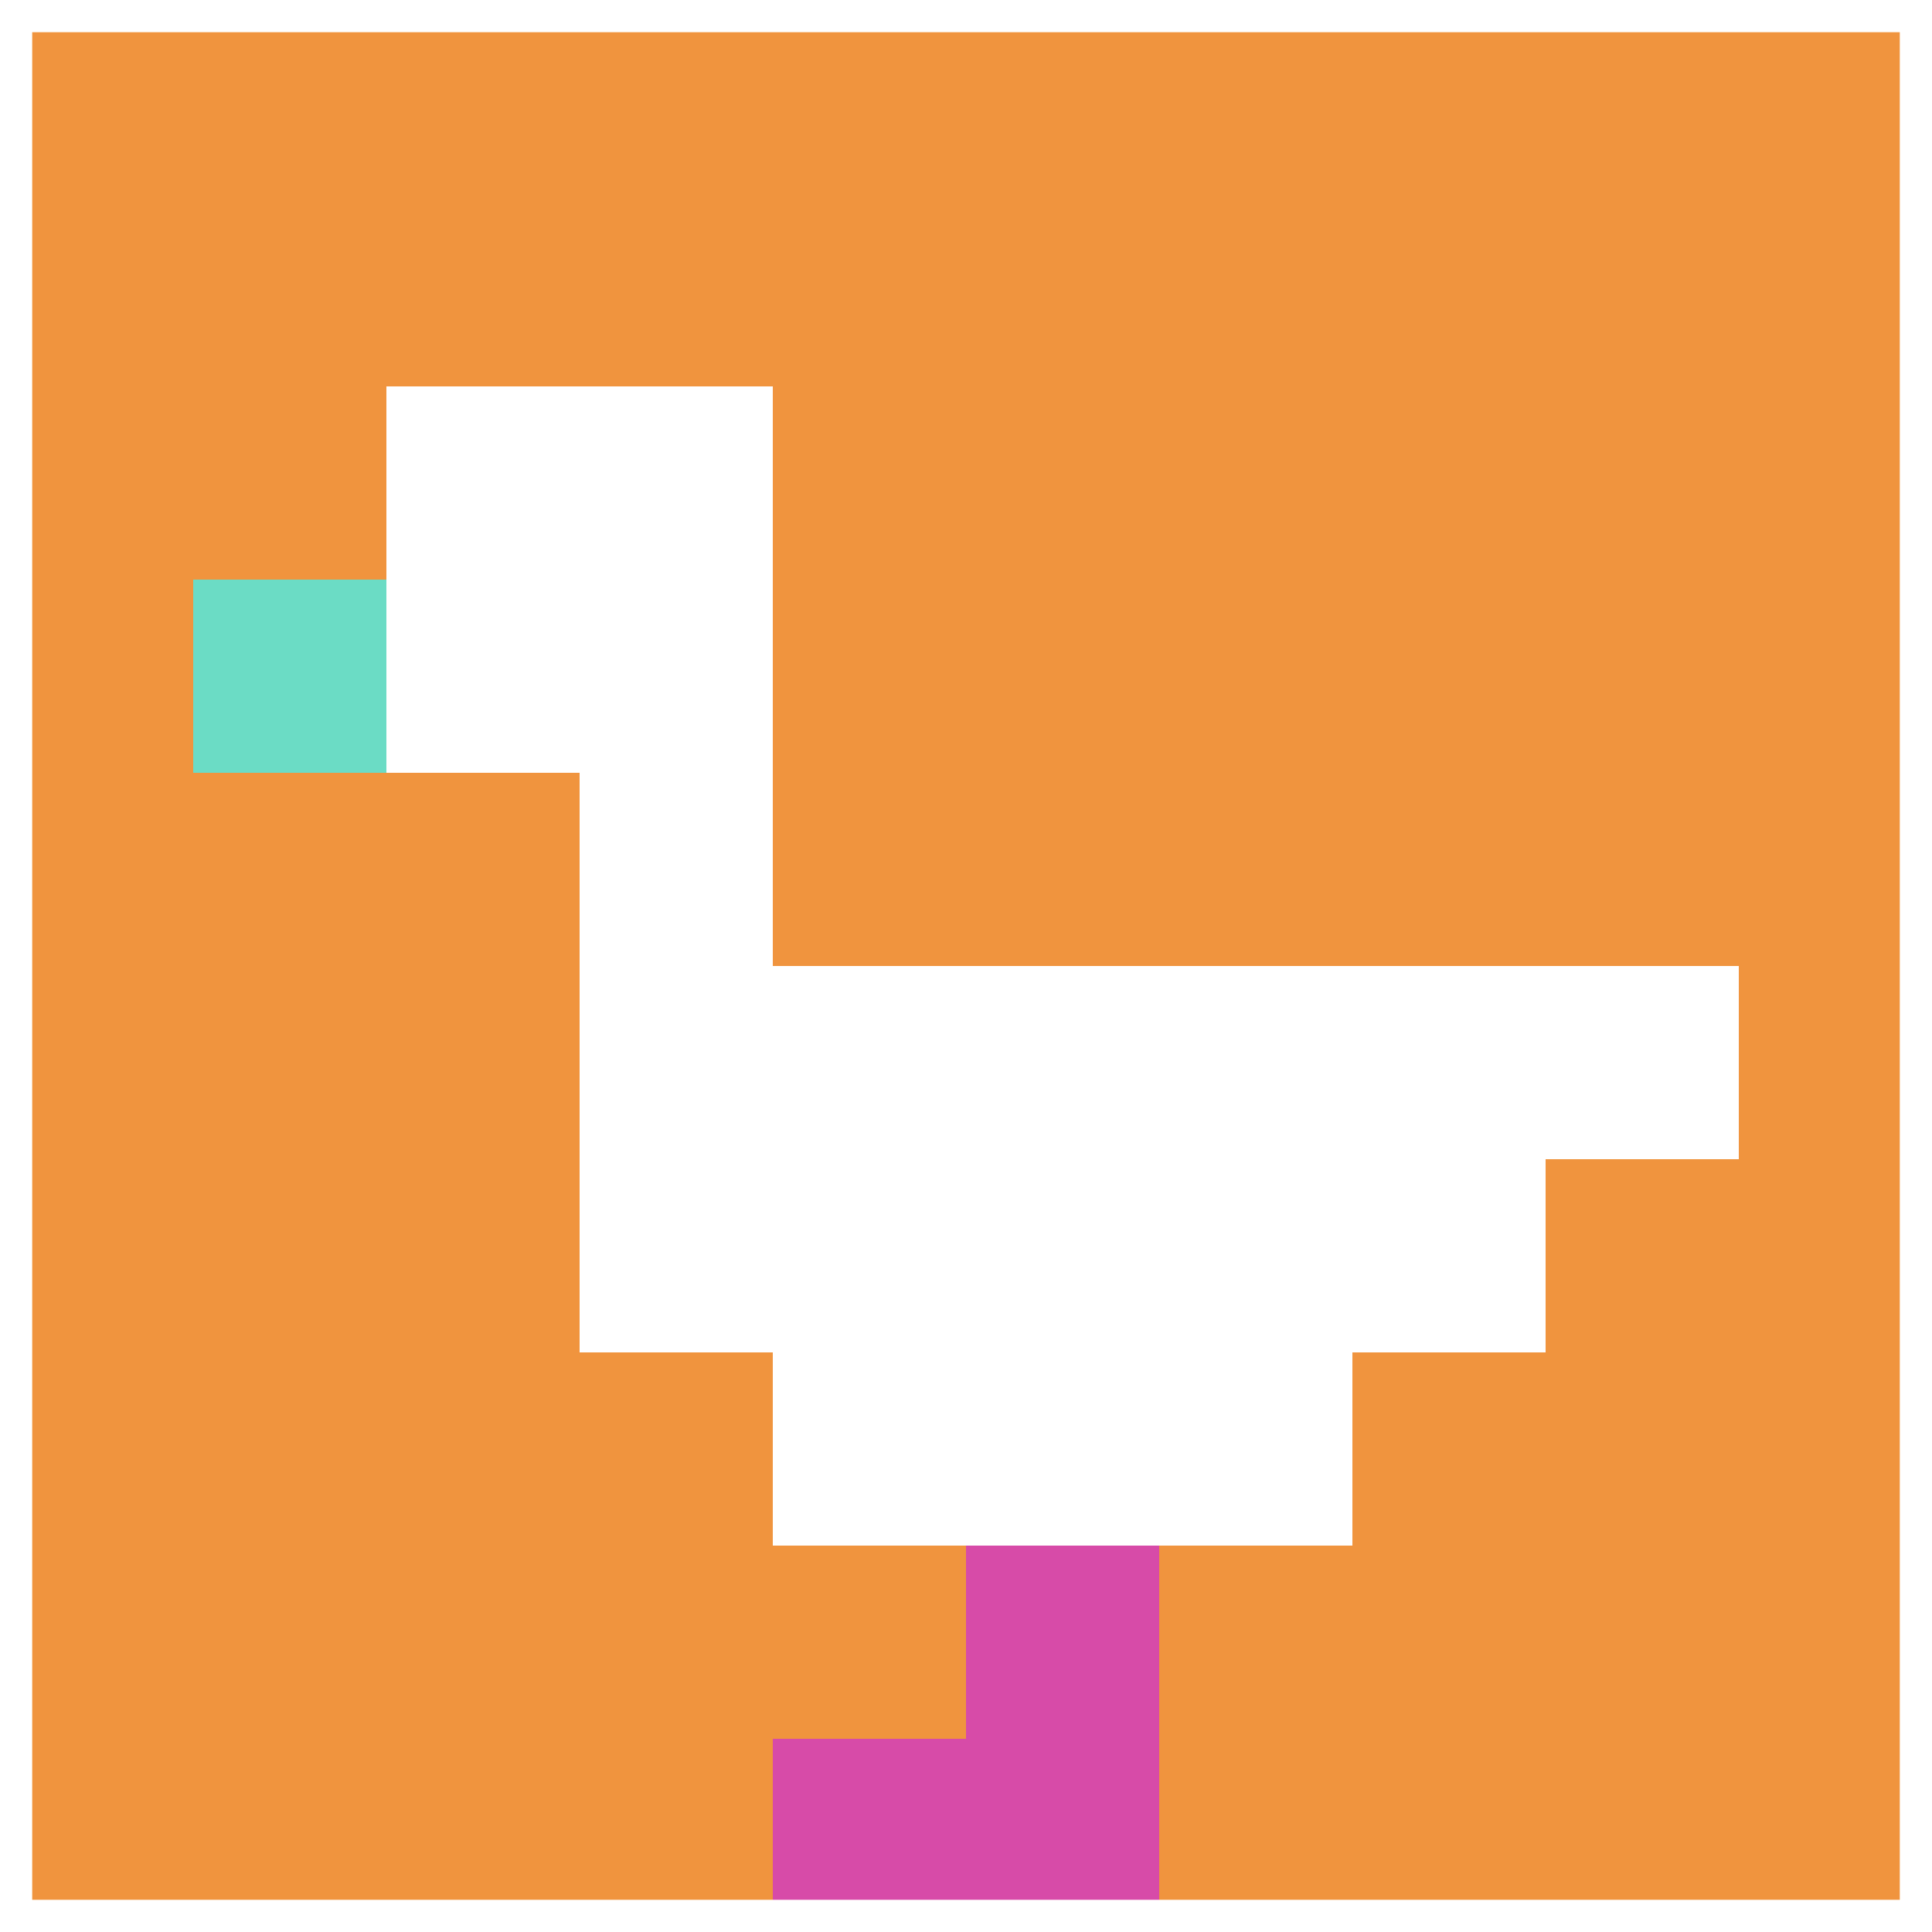
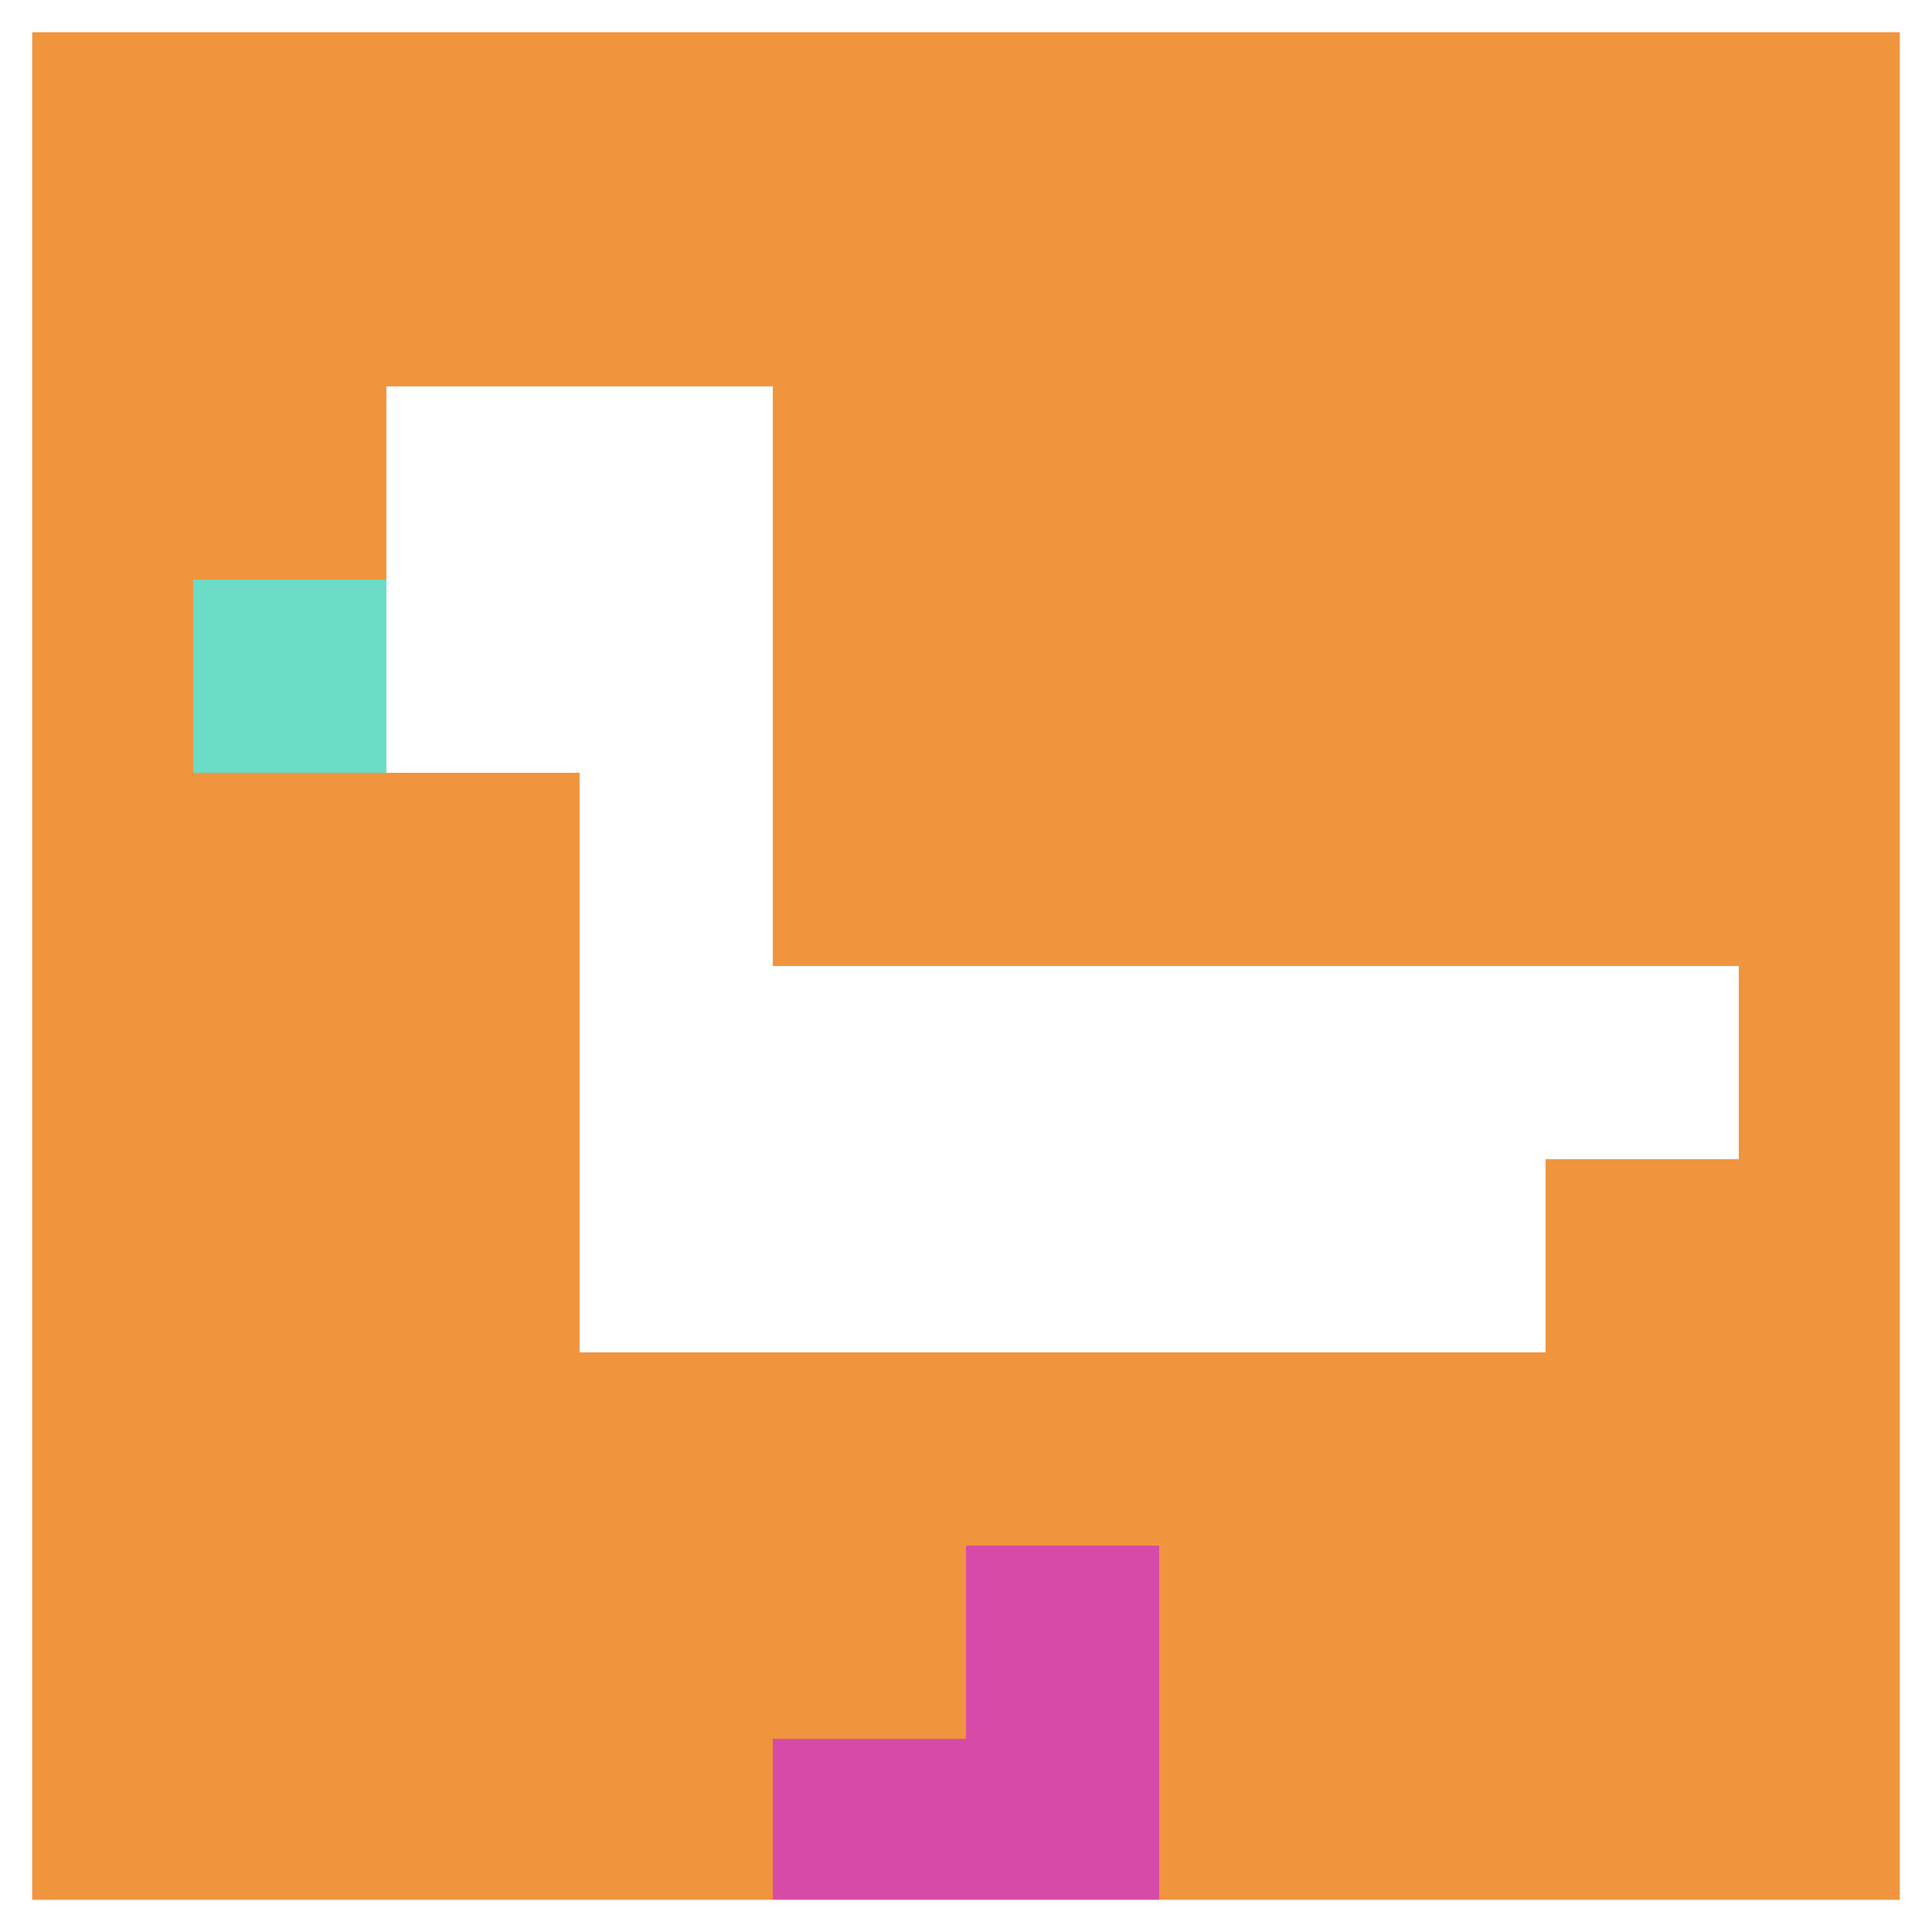
<svg xmlns="http://www.w3.org/2000/svg" version="1.1" width="500" height="500">
  <title>'goose-pfp-702613' by Dmitri Cherniak</title>
  <desc>seed=702613
backgroundColor=#ffffff
padding=20
innerPadding=0
timeout=500
dimension=1
border=true
Save=function(){return n.handleSave()}
frame=977

Rendered at Wed Oct 04 2023 14:49:29 GMT+1100 (Australian Eastern Daylight Time)
Generated in &lt;1ms
</desc>
  <defs />
  <rect width="100%" height="100%" fill="#ffffff" />
  <g>
    <g id="0-0">
      <rect x="0" y="0" height="500" width="500" fill="#F0943E" />
      <g>
        <rect id="0-0-2-2-2-2" x="100" y="100" width="100" height="100" fill="#ffffff" />
        <rect id="0-0-3-2-1-4" x="150" y="100" width="50" height="200" fill="#ffffff" />
        <rect id="0-0-4-5-5-1" x="200" y="250" width="250" height="50" fill="#ffffff" />
        <rect id="0-0-3-5-5-2" x="150" y="250" width="250" height="100" fill="#ffffff" />
-         <rect id="0-0-4-5-3-3" x="200" y="250" width="150" height="150" fill="#ffffff" />
        <rect id="0-0-1-3-1-1" x="50" y="150" width="50" height="50" fill="#6BDCC5" />
        <rect id="0-0-5-8-1-2" x="250" y="400" width="50" height="100" fill="#D74BA8" />
        <rect id="0-0-4-9-2-1" x="200" y="450" width="100" height="50" fill="#D74BA8" />
      </g>
      <rect x="0" y="0" stroke="white" stroke-width="16.667" height="500" width="500" fill="none" />
    </g>
  </g>
</svg>